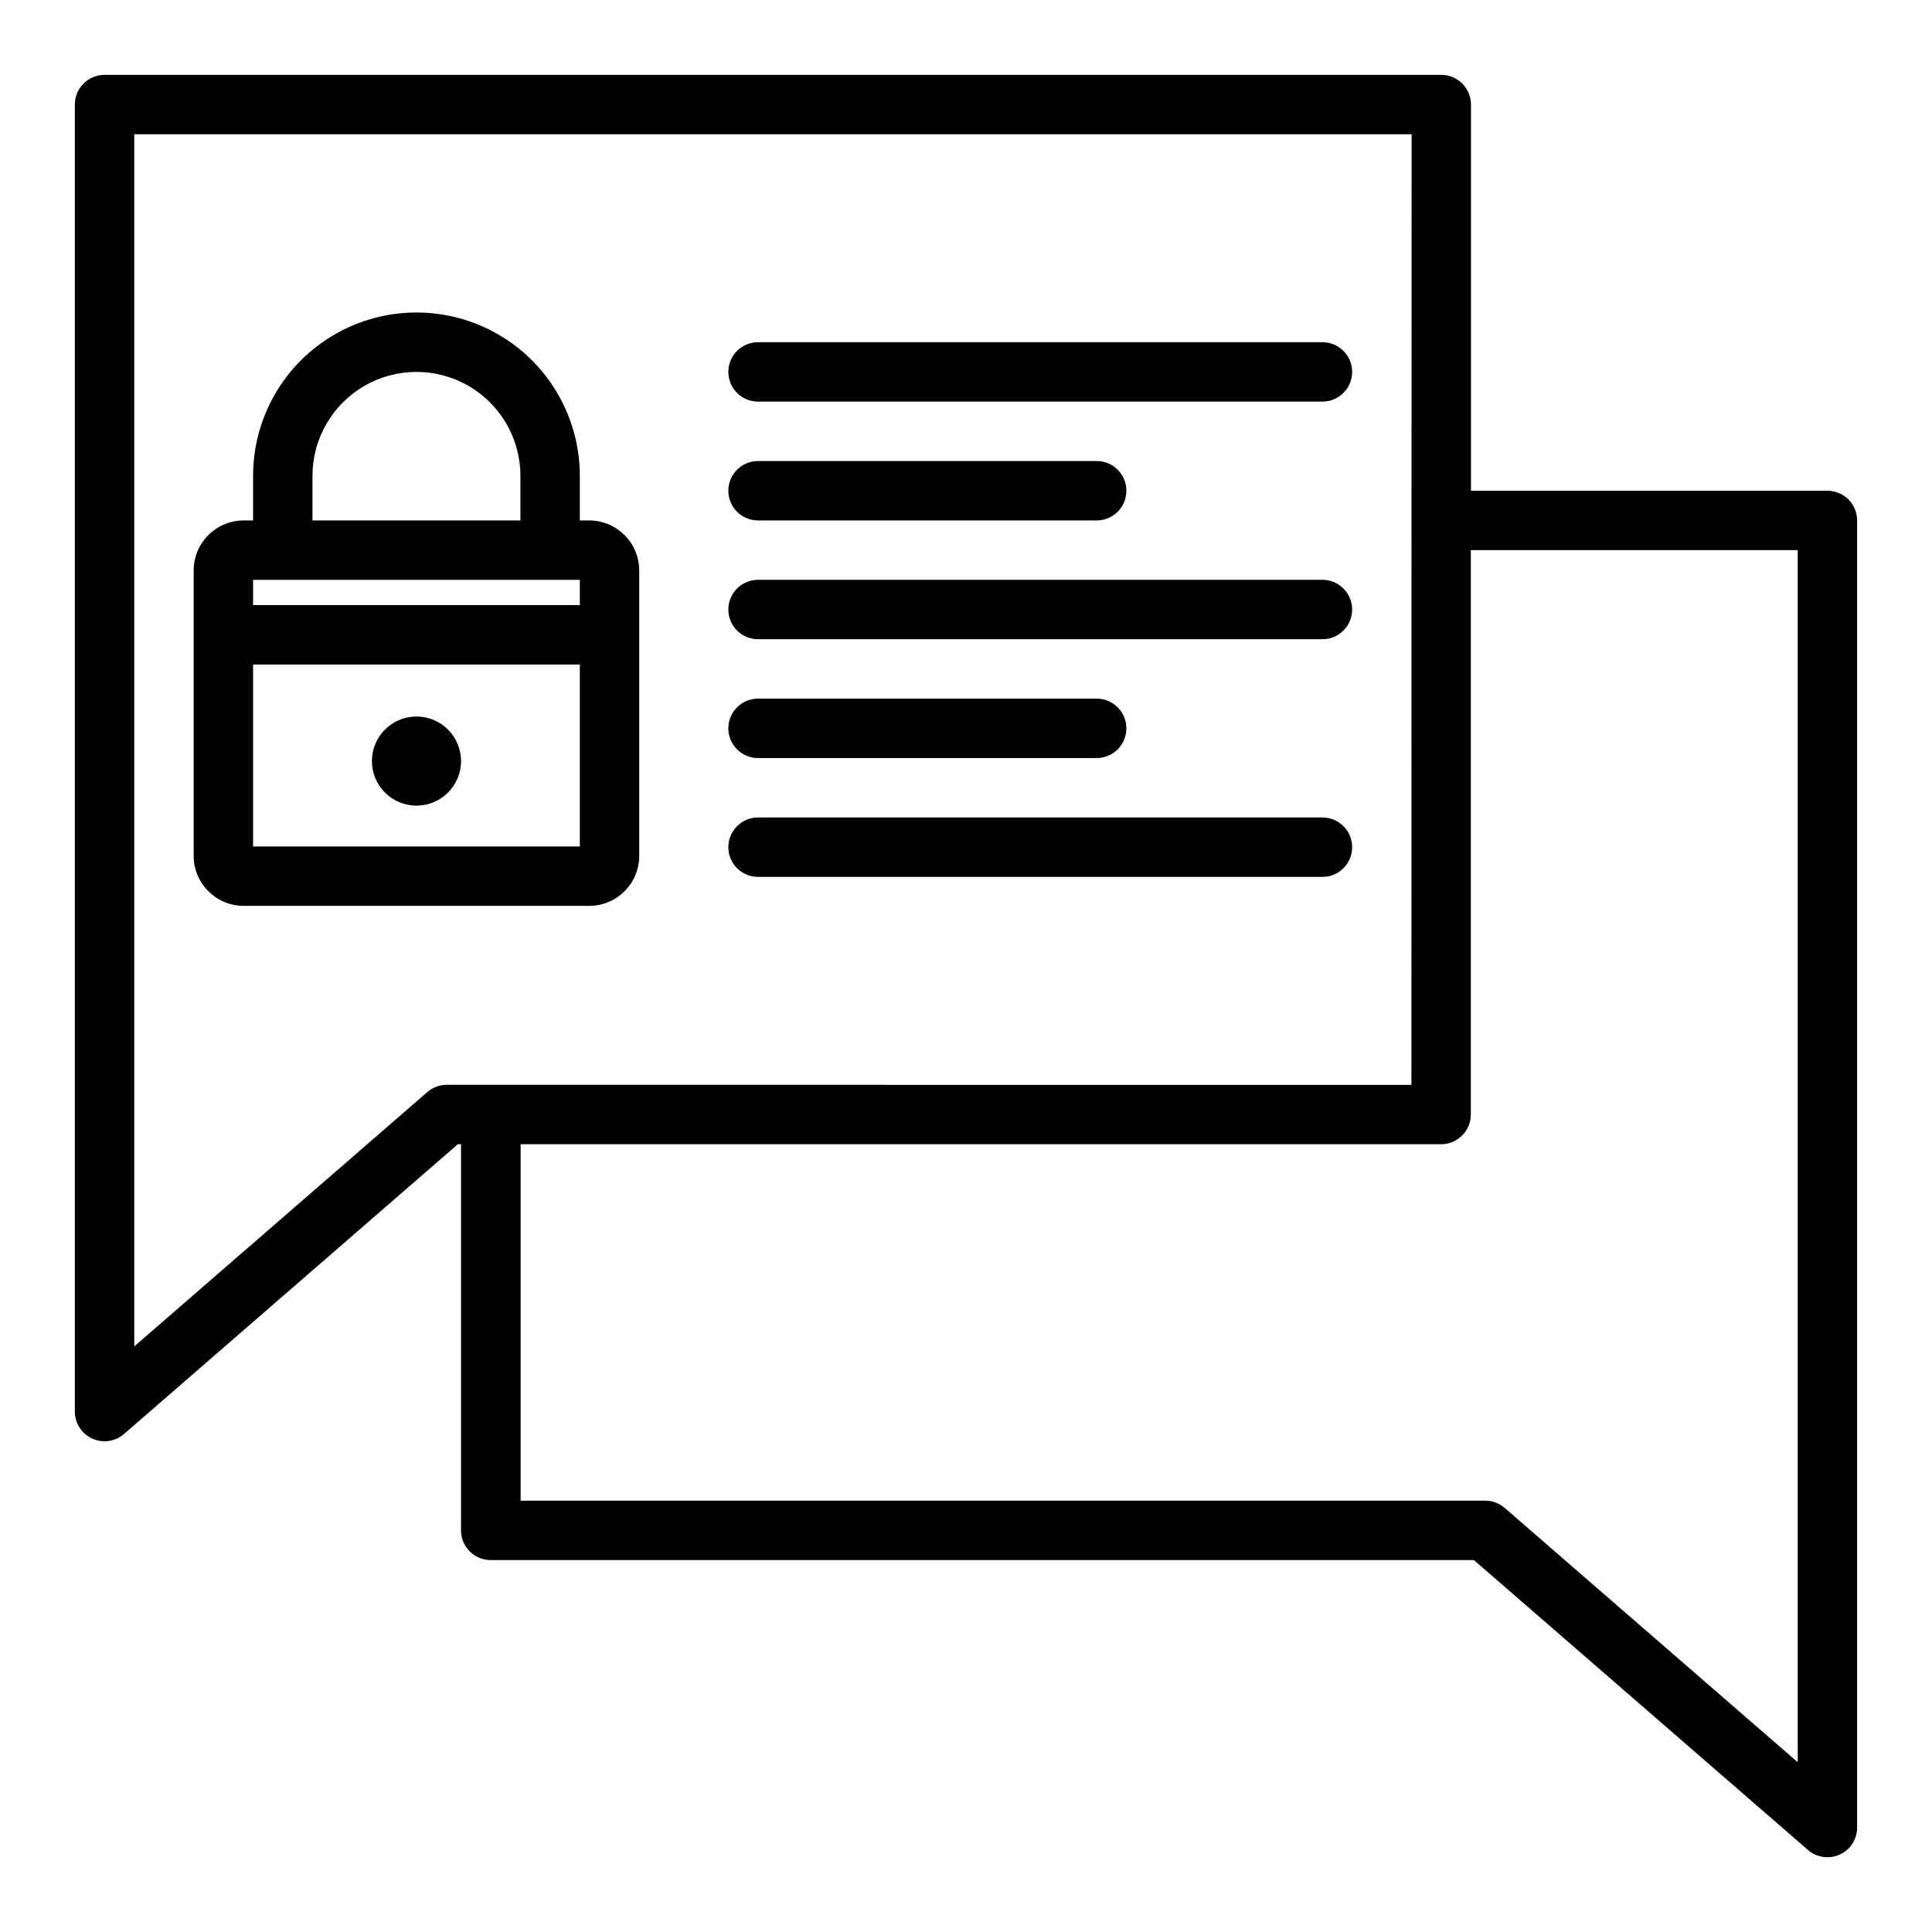
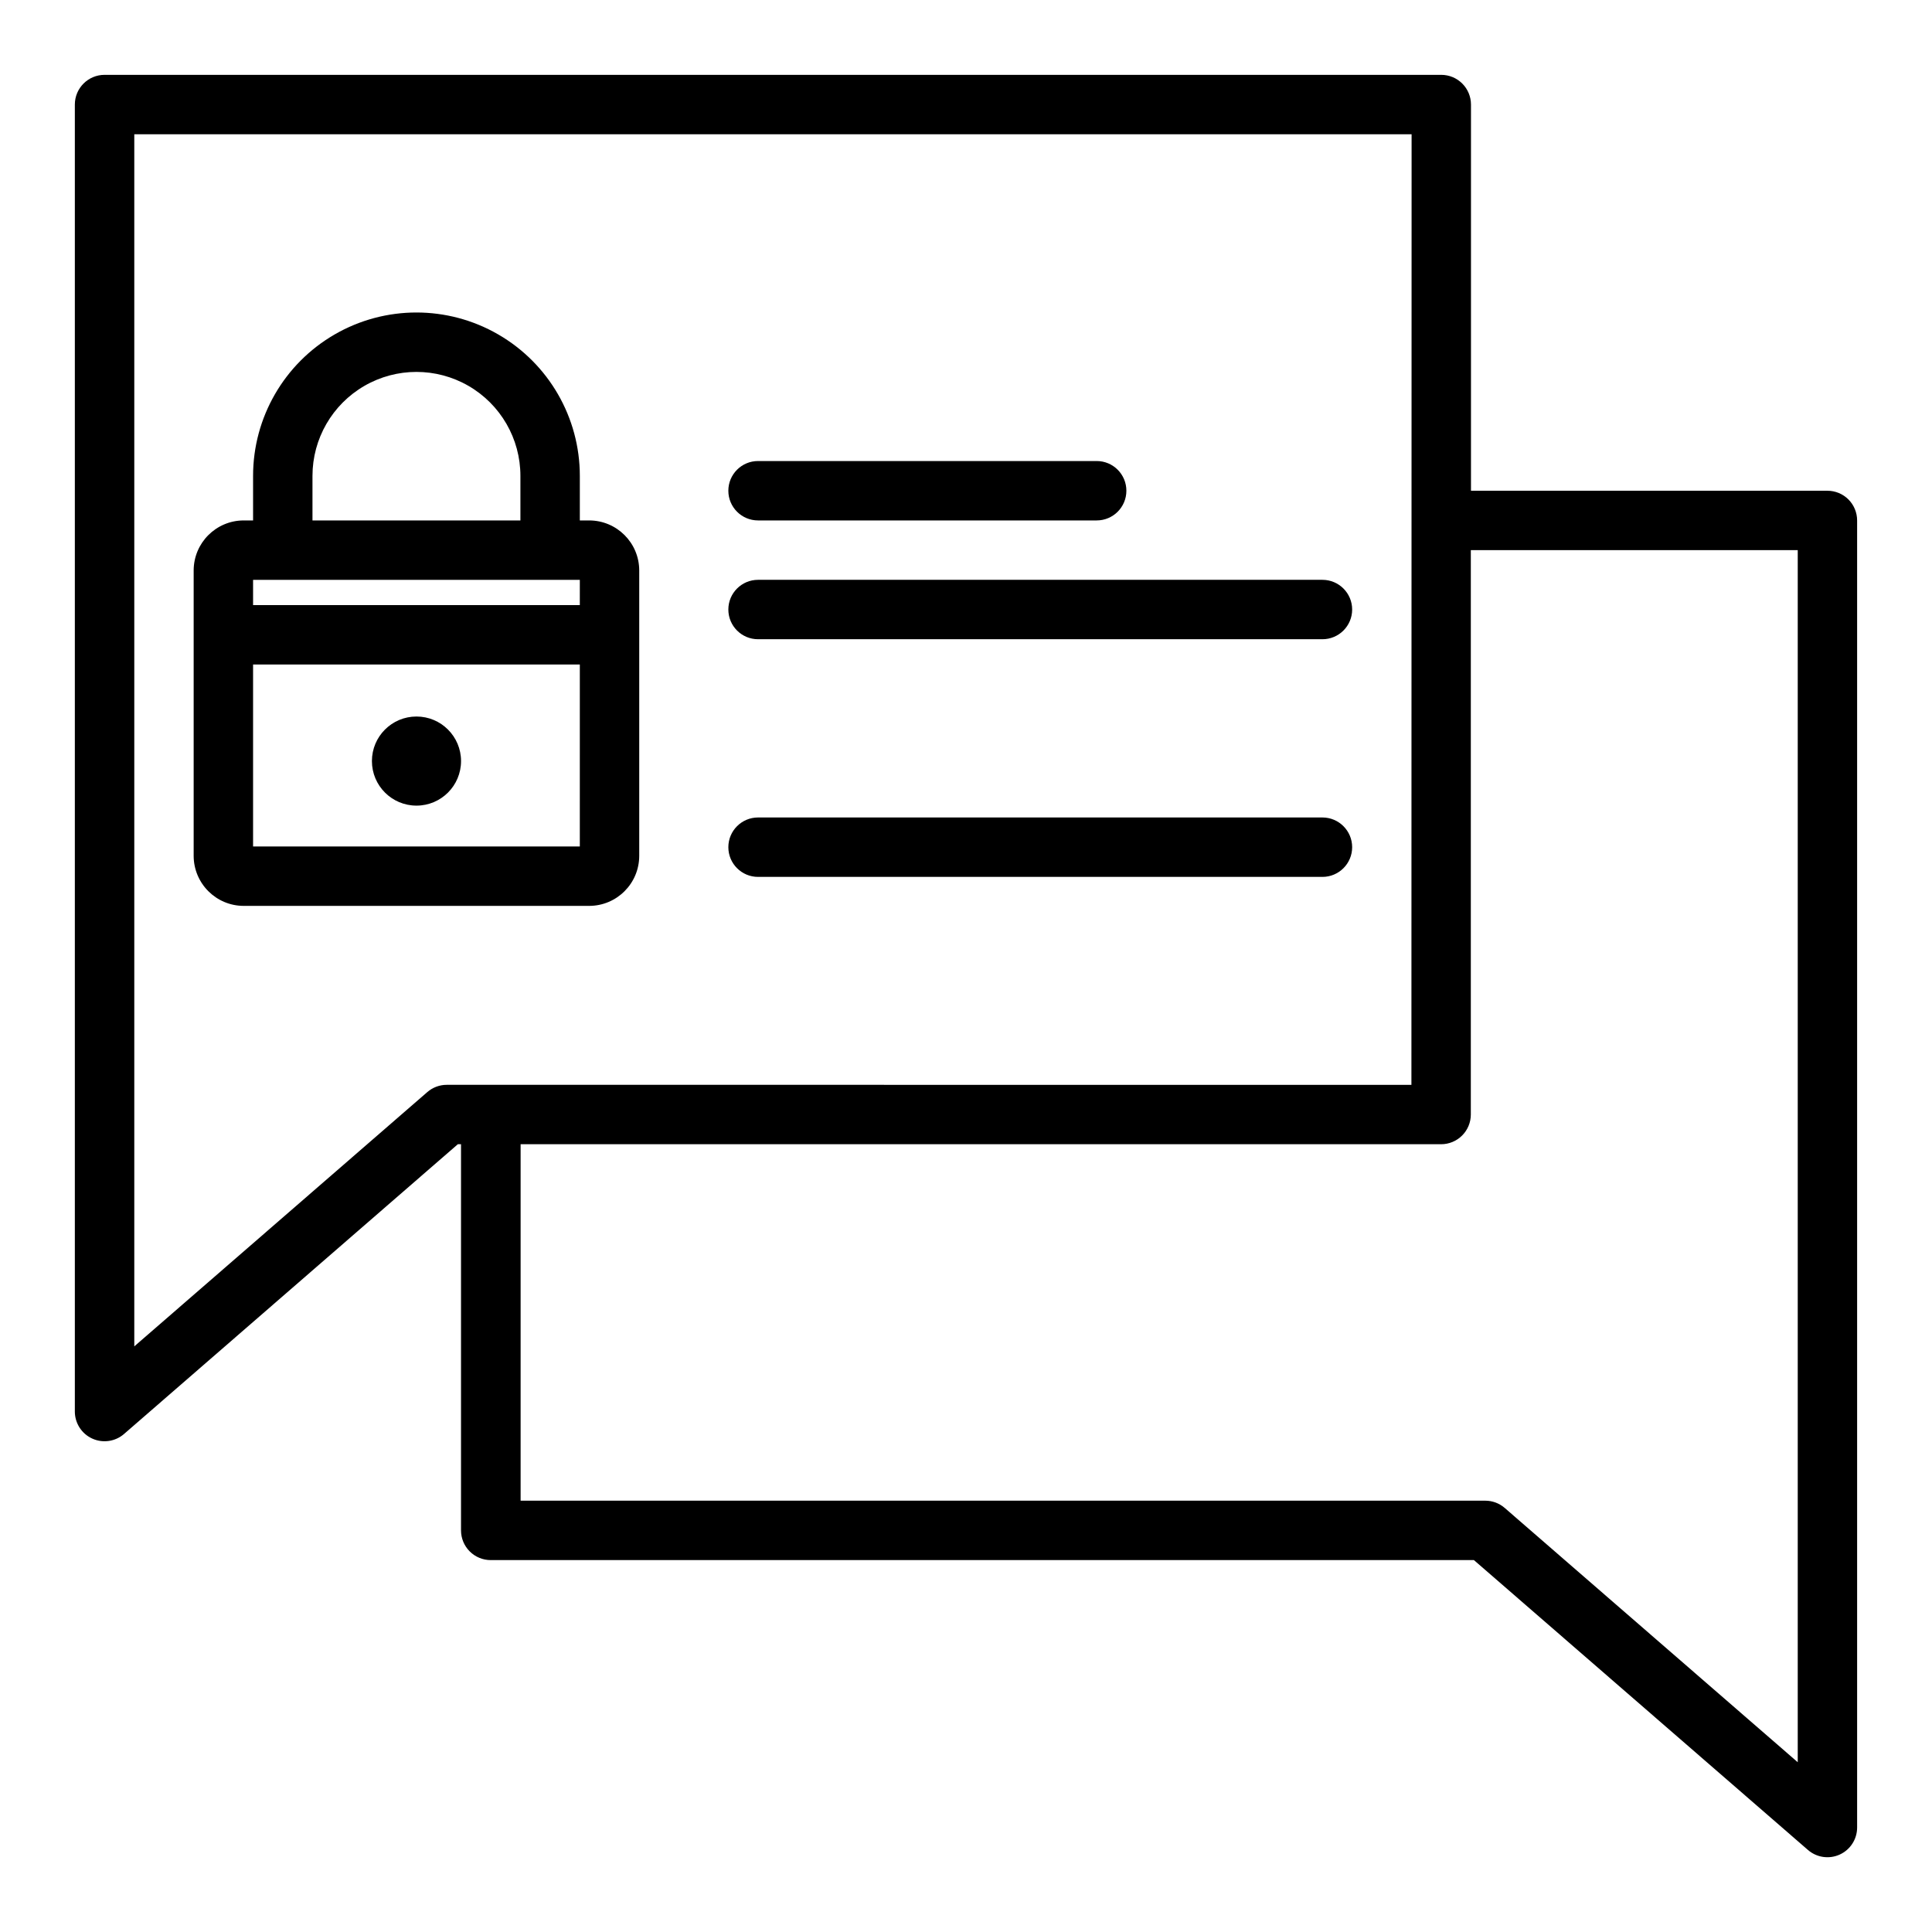
<svg xmlns="http://www.w3.org/2000/svg" fill="#000000" width="800px" height="800px" version="1.1" viewBox="144 144 512 512">
  <g>
    <path d="m628.29 274.05h-94.465v-102.34c0-2.09-0.832-4.09-2.309-5.566-1.477-1.477-3.477-2.309-5.566-2.309h-354.24c-4.348 0-7.875 3.527-7.875 7.875v346.37c0.004 3.082 1.805 5.879 4.606 7.156 2.805 1.281 6.098 0.805 8.426-1.211l88.465-76.793h0.844v102.34c0 2.09 0.828 4.09 2.305 5.566 1.477 1.477 3.477 2.305 5.566 2.305h260.56l88.465 76.77c2.324 2.051 5.633 2.551 8.457 1.273 2.824-1.277 4.637-4.094 4.629-7.191v-346.37c0-2.086-0.832-4.09-2.305-5.566-1.477-1.477-3.481-2.305-5.566-2.305zm-365.89 157.44c-1.898-0.004-3.731 0.684-5.164 1.926l-77.648 67.387v-321.22h338.5l-0.047 251.91zm358.02 179.52-77.648-67.383c-1.434-1.246-3.266-1.93-5.164-1.93h-255.64v-94.465h243.94c2.09 0 4.09-0.828 5.566-2.305 1.477-1.477 2.309-3.481 2.309-5.566v-149.57h86.637z" />
    <path d="m300.13 281.92h-2.469v-11.809c0-15.469-8.254-29.762-21.648-37.496-13.398-7.734-29.902-7.734-43.297 0-13.398 7.734-21.648 22.027-21.648 37.496v11.809h-2.473c-7.324 0.004-13.262 5.938-13.273 13.266v75.617c0.012 7.324 5.949 13.262 13.273 13.266h91.535c7.328-0.004 13.266-5.941 13.273-13.266v-75.617c-0.008-7.328-5.945-13.262-13.273-13.266zm-73.32-11.809c0-9.844 5.254-18.938 13.777-23.859 8.523-4.922 19.027-4.922 27.551 0 8.527 4.922 13.777 14.016 13.777 23.859v11.809h-55.105zm70.848 98.211h-86.59v-48.215h86.594zm0-63.961h-86.59v-6.695h86.594z" />
    <path d="m266.18 345.69c0 6.523-5.289 11.809-11.809 11.809-6.523 0-11.809-5.285-11.809-11.809 0-6.519 5.285-11.805 11.809-11.805 6.519 0 11.809 5.285 11.809 11.805" />
-     <path d="m494.46 234.69h-149.57c-4.348 0-7.871 3.523-7.871 7.871s3.523 7.871 7.871 7.871h149.57c4.348 0 7.875-3.523 7.875-7.871s-3.527-7.871-7.875-7.871z" />
    <path d="m344.89 281.92h89.742c4.348 0 7.871-3.523 7.871-7.871s-3.523-7.871-7.871-7.871h-89.742c-4.348 0-7.871 3.523-7.871 7.871s3.523 7.871 7.871 7.871z" />
    <path d="m494.46 297.66h-149.57c-4.348 0-7.871 3.523-7.871 7.871s3.523 7.871 7.871 7.871h149.57c4.348 0 7.875-3.523 7.875-7.871s-3.527-7.871-7.875-7.871z" />
-     <path d="m344.89 344.89h89.742c4.348 0 7.871-3.523 7.871-7.871 0-4.348-3.523-7.875-7.871-7.875h-89.742c-4.348 0-7.871 3.527-7.871 7.875 0 4.348 3.523 7.871 7.871 7.871z" />
    <path d="m494.46 360.64h-149.57c-4.348 0-7.871 3.527-7.871 7.875 0 4.348 3.523 7.871 7.871 7.871h149.57c4.348 0 7.875-3.523 7.875-7.871 0-4.348-3.527-7.875-7.875-7.875z" />
  </g>
</svg>